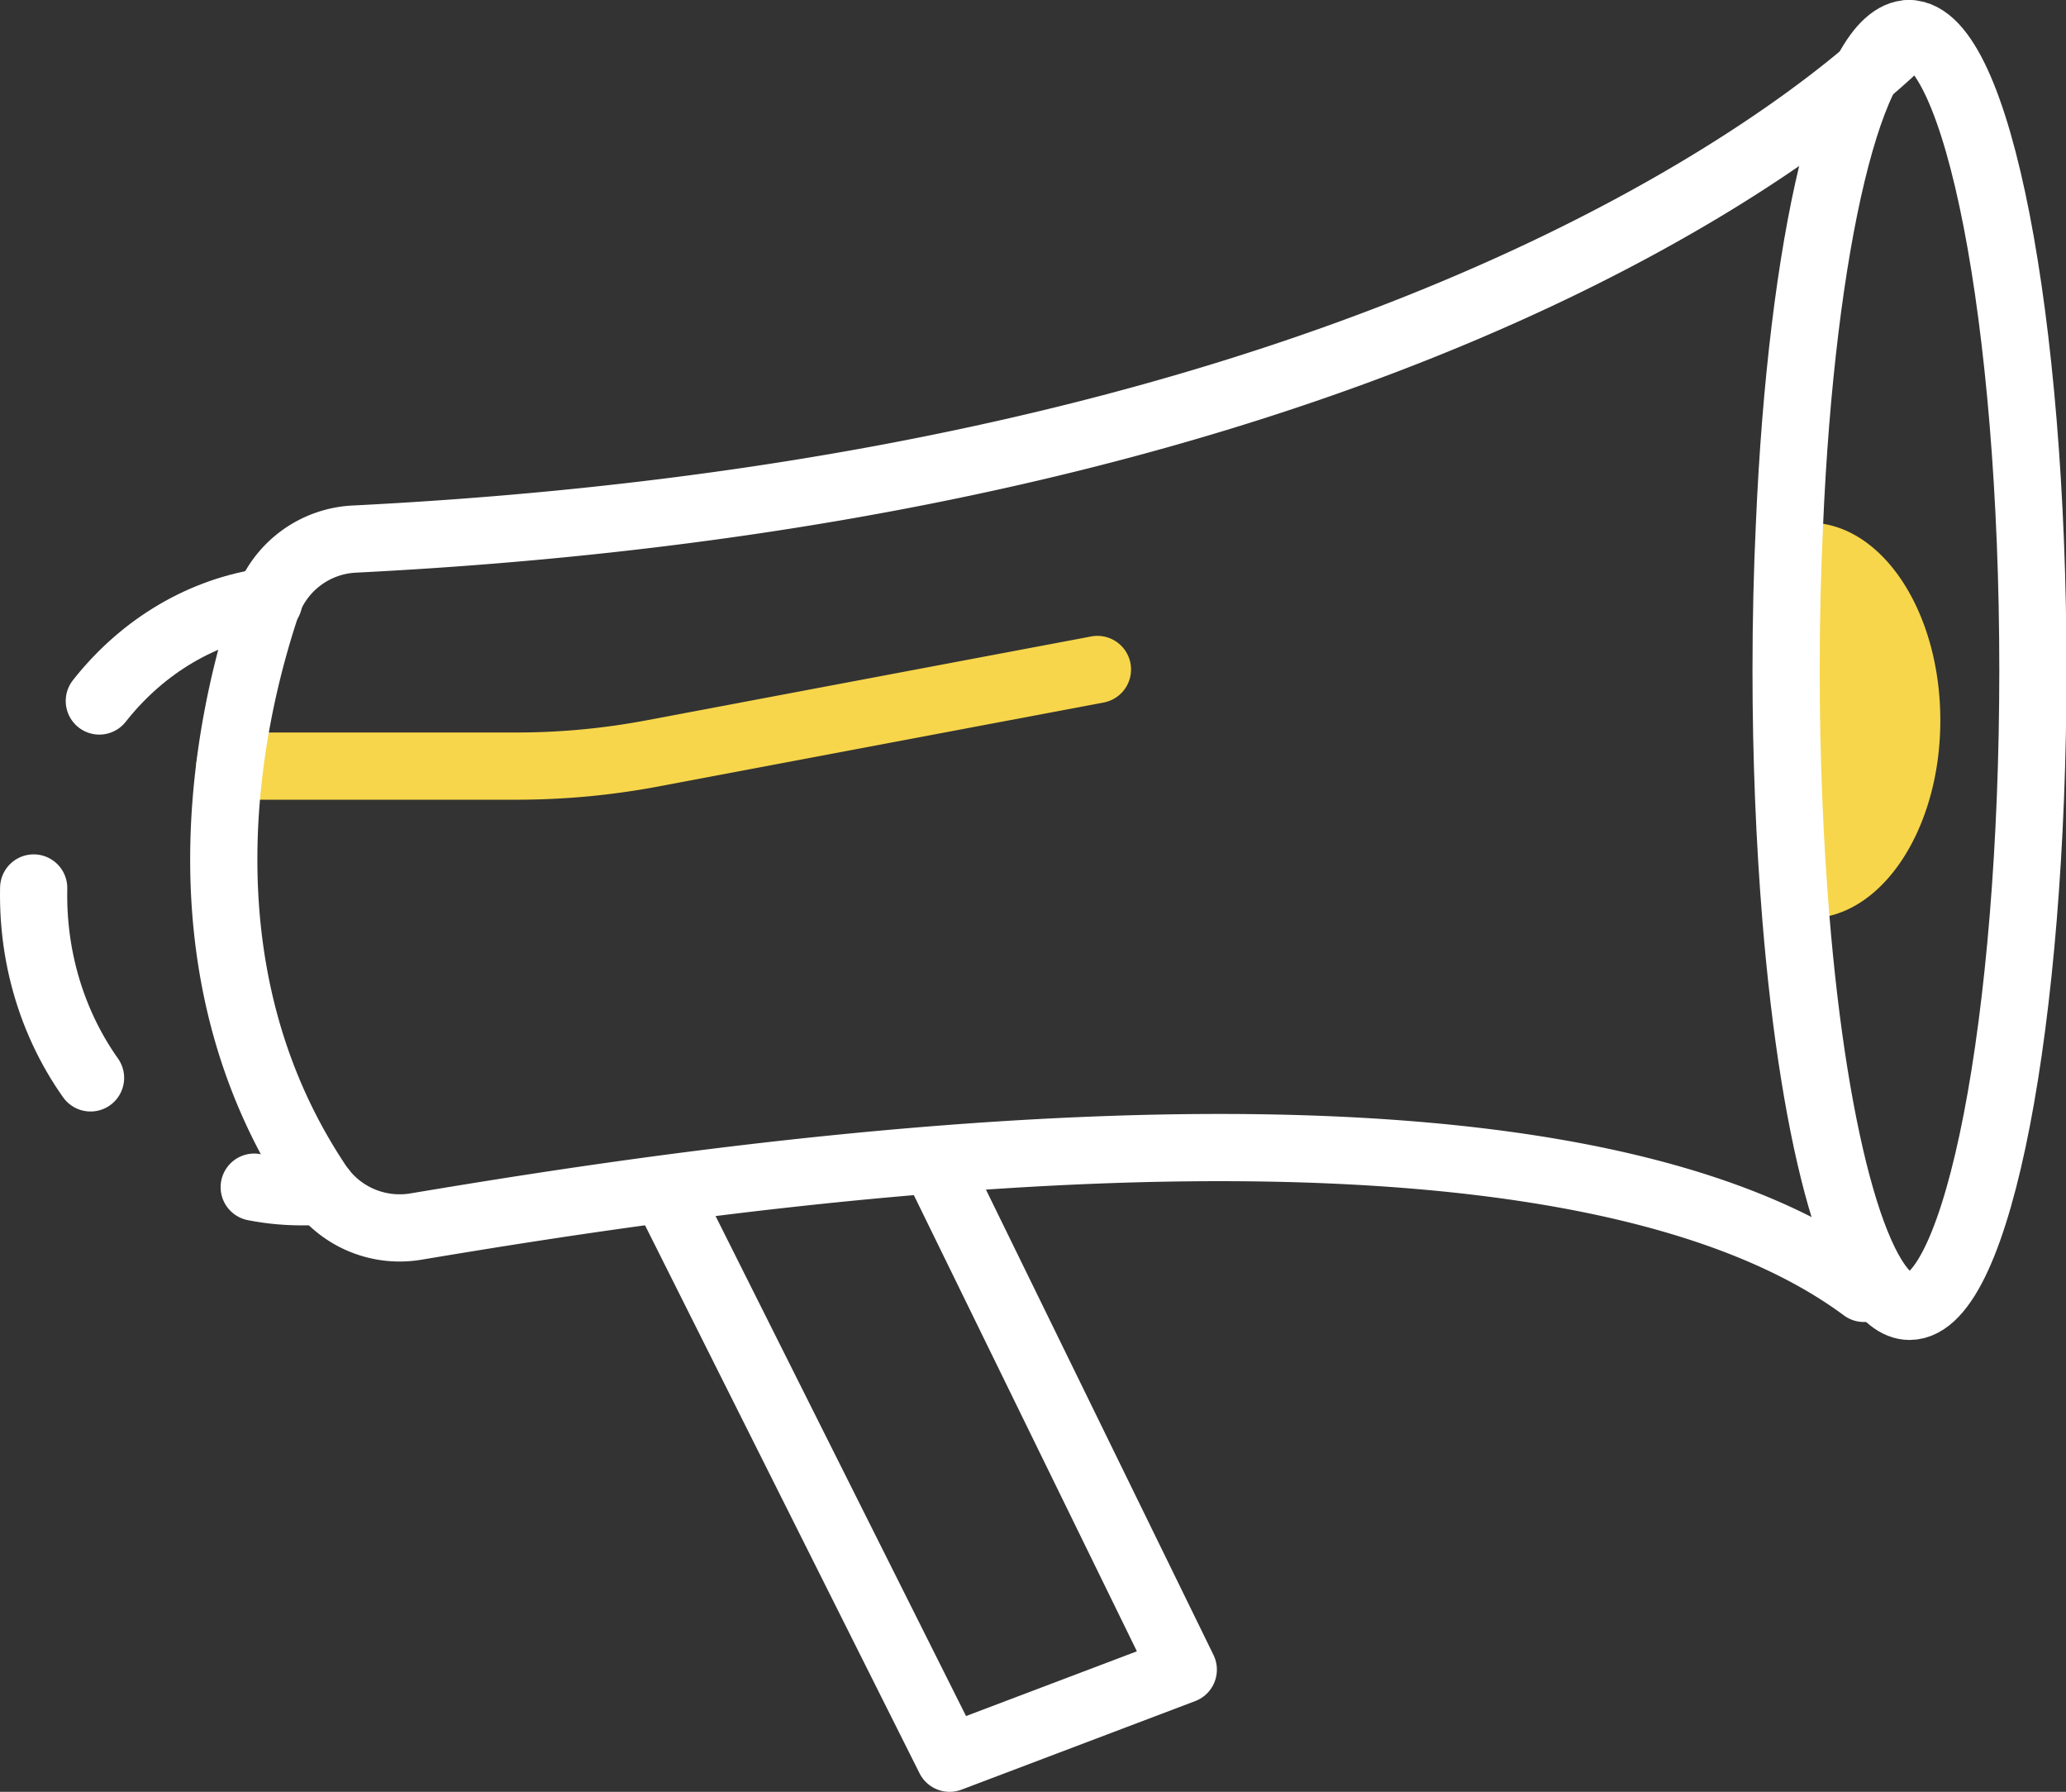
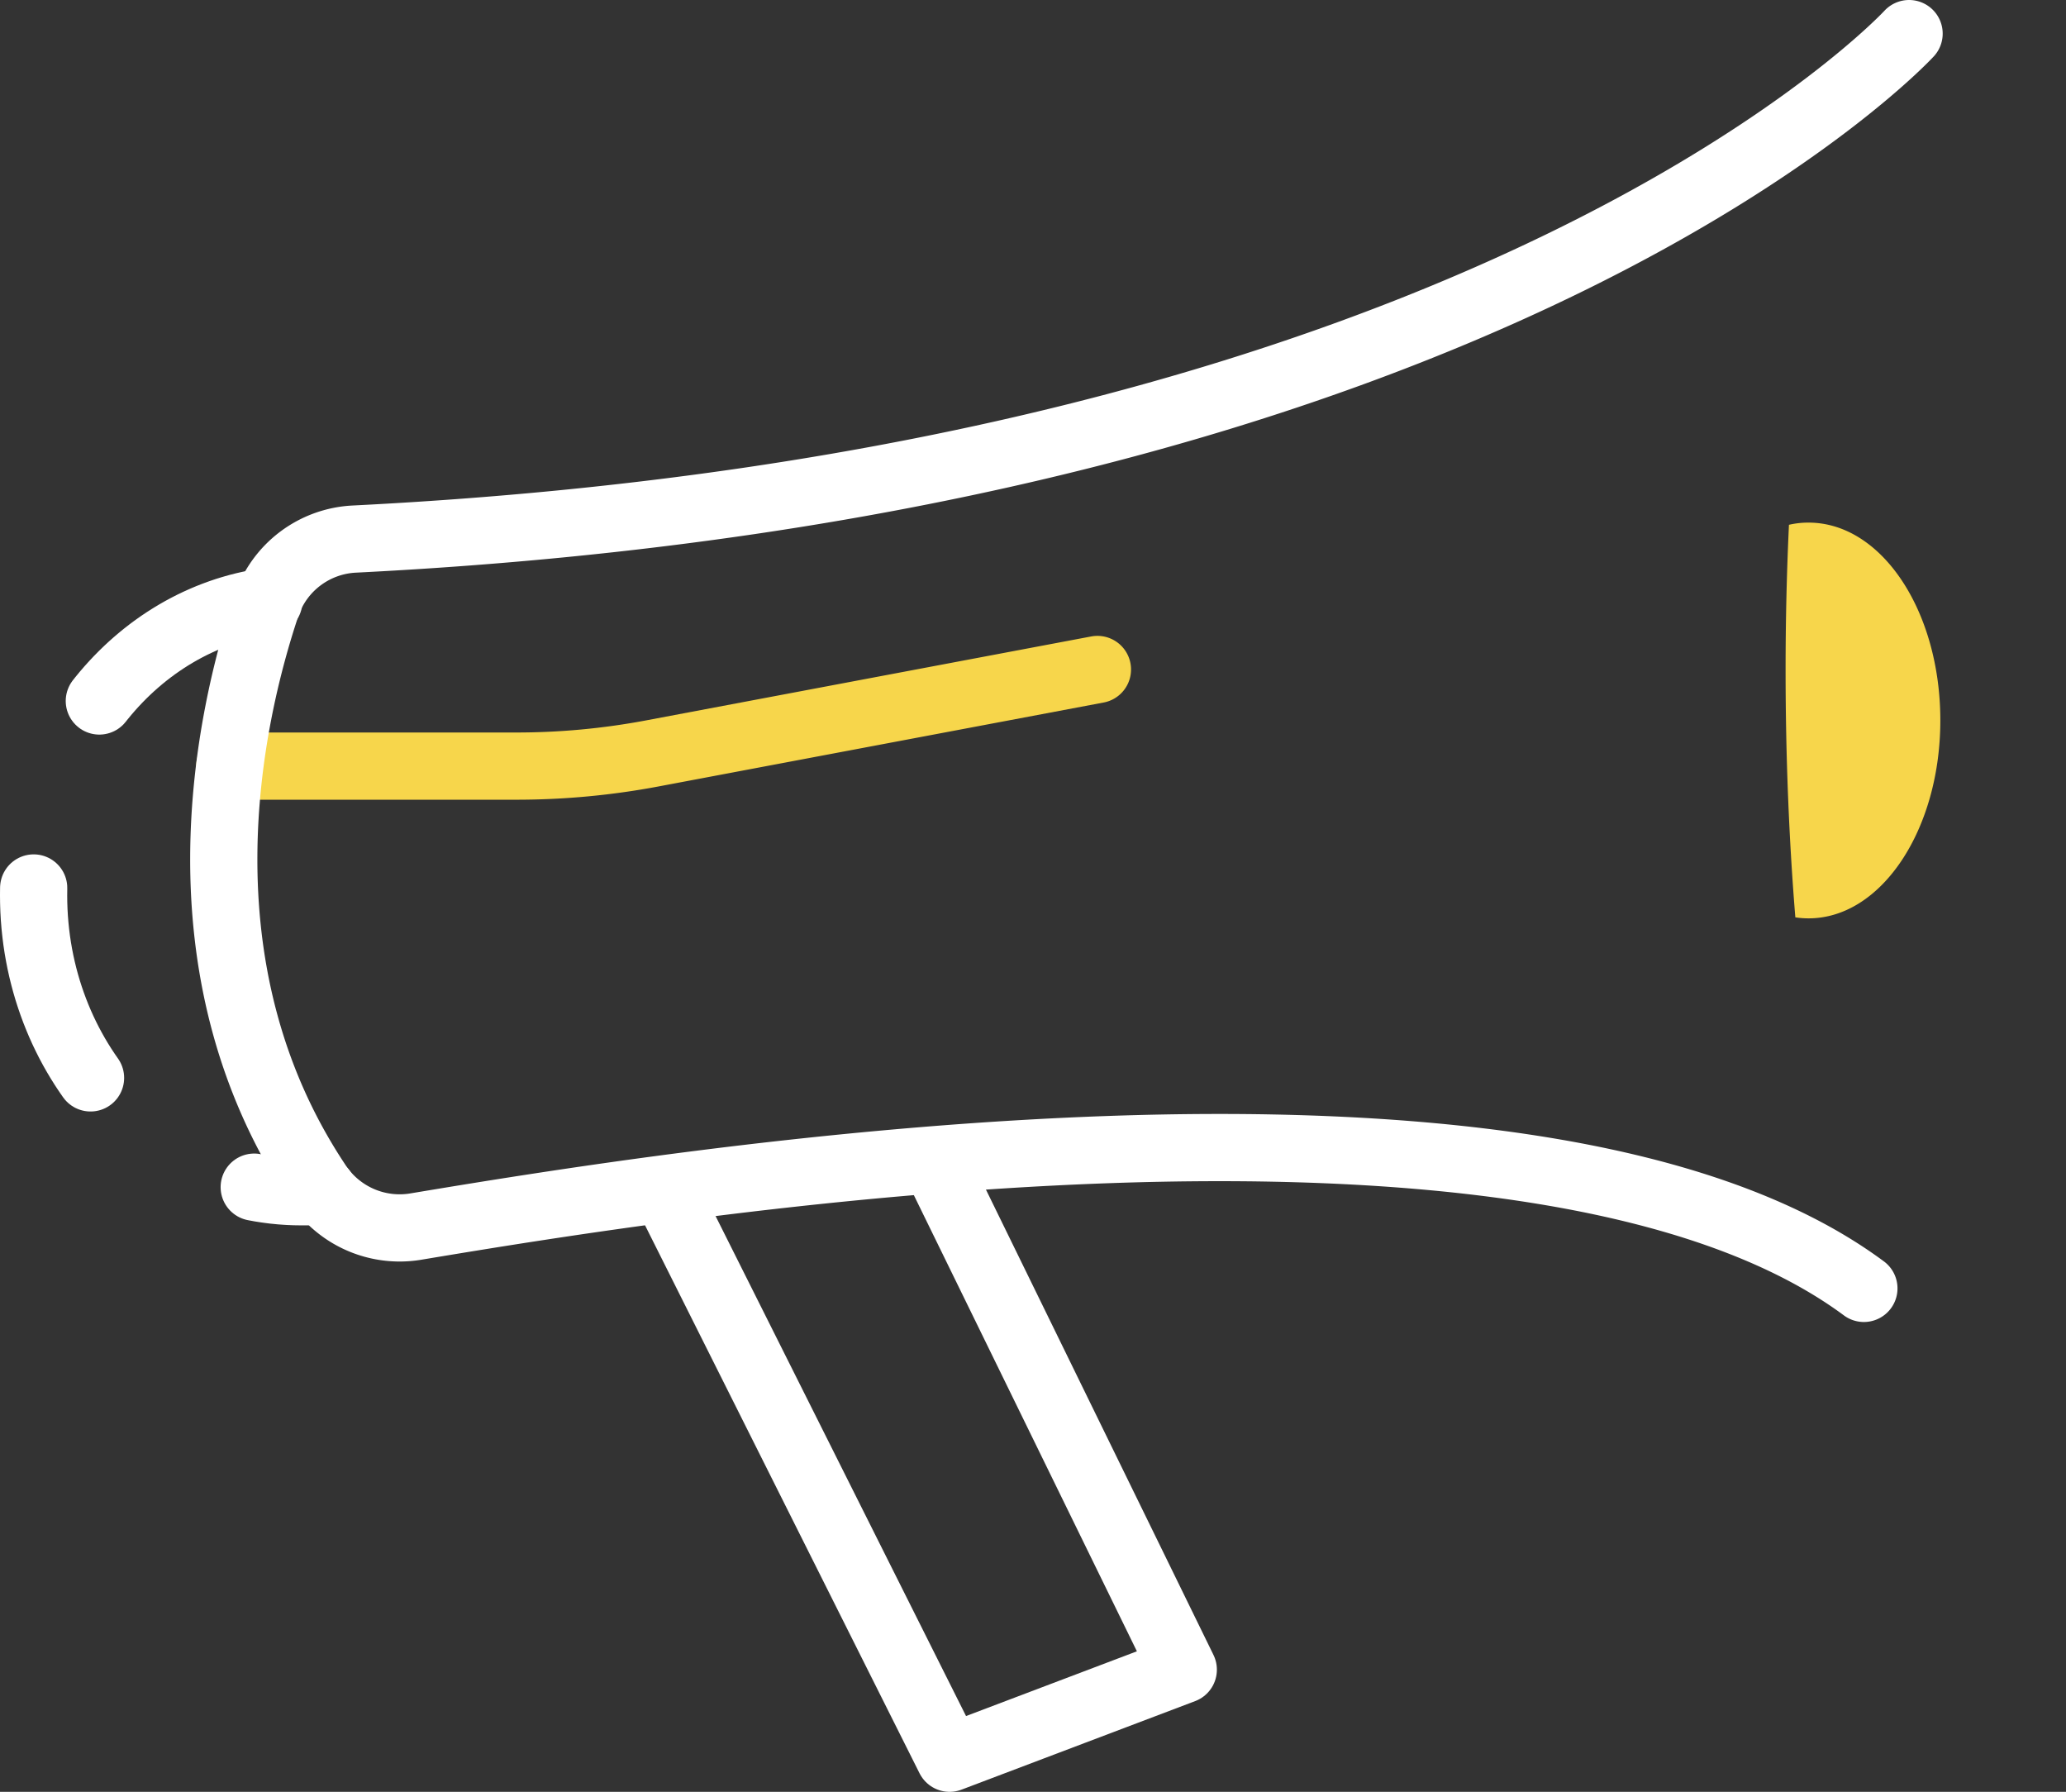
<svg xmlns="http://www.w3.org/2000/svg" viewBox="0 0 122.97 106.63">
  <rect x="0" y="0" width="122.97" height="106.63" fill="#333333" stroke="none" />
  <title>notification</title>
  <g id="62dbca96-259b-4f56-a3b8-dba65490ef38" data-name="Layer 2">
    <g id="76077dab-509b-4497-a7c2-a6668a5cb553" data-name="Layer 1">
      <path d="M13.68,45.59H30.74a43.64,43.64,0,0,0,8.06-.75l26.52-5" fill="none" stroke="#f7d64b" stroke-linecap="round" stroke-linejoin="round" stroke-width="4" />
      <path d="M115.49,42.87c0,6.5-3.51,11.78-7.84,11.78a5.06,5.06,0,0,1-.79-.06c-.37-4.53-.58-9.5-.58-14.72,0-3,.07-5.87.2-8.64a5.06,5.06,0,0,1,1.17-.13C112,31.1,115.49,36.37,115.49,42.87Z" fill="#f7d64b" />
      <path d="M113.63,2S89.12,28.67,21.09,32.08A5.82,5.82,0,0,0,15.87,36c-2.27,6.79-5.53,21.54,3,34.39A5.85,5.85,0,0,0,24.7,73c14.78-2.46,66.45-11,86.24,3.67" fill="none" stroke="#fff" stroke-linecap="round" stroke-linejoin="round" stroke-width="4" />
-       <path d="M121,39.87c0,20.91-3.28,37.87-7.34,37.87-3,0-5.66-9.55-6.77-23.15-.37-4.53-.58-9.5-.58-14.72,0-3,.07-5.87.2-8.64C107.23,14.48,110.15,2,113.63,2,117.69,2,121,19,121,39.87Z" fill="none" stroke="#fff" stroke-miterlimit="10" stroke-width="4" />
      <polyline points="39.58 70.82 56.52 104.63 70.43 99.36 55.66 69.16" fill="none" stroke="#fff" stroke-linecap="round" stroke-linejoin="round" stroke-width="4" />
      <path d="M16,35.78C8.1,36.85,2,44.28,2,53.28,2,63,9.14,70.92,17.94,70.92c.42,0,.85,0,1.27-.06" fill="none" stroke="#fff" stroke-linecap="round" stroke-linejoin="round" stroke-width="4" stroke-dasharray="12" />
    </g>
  </g>
</svg>